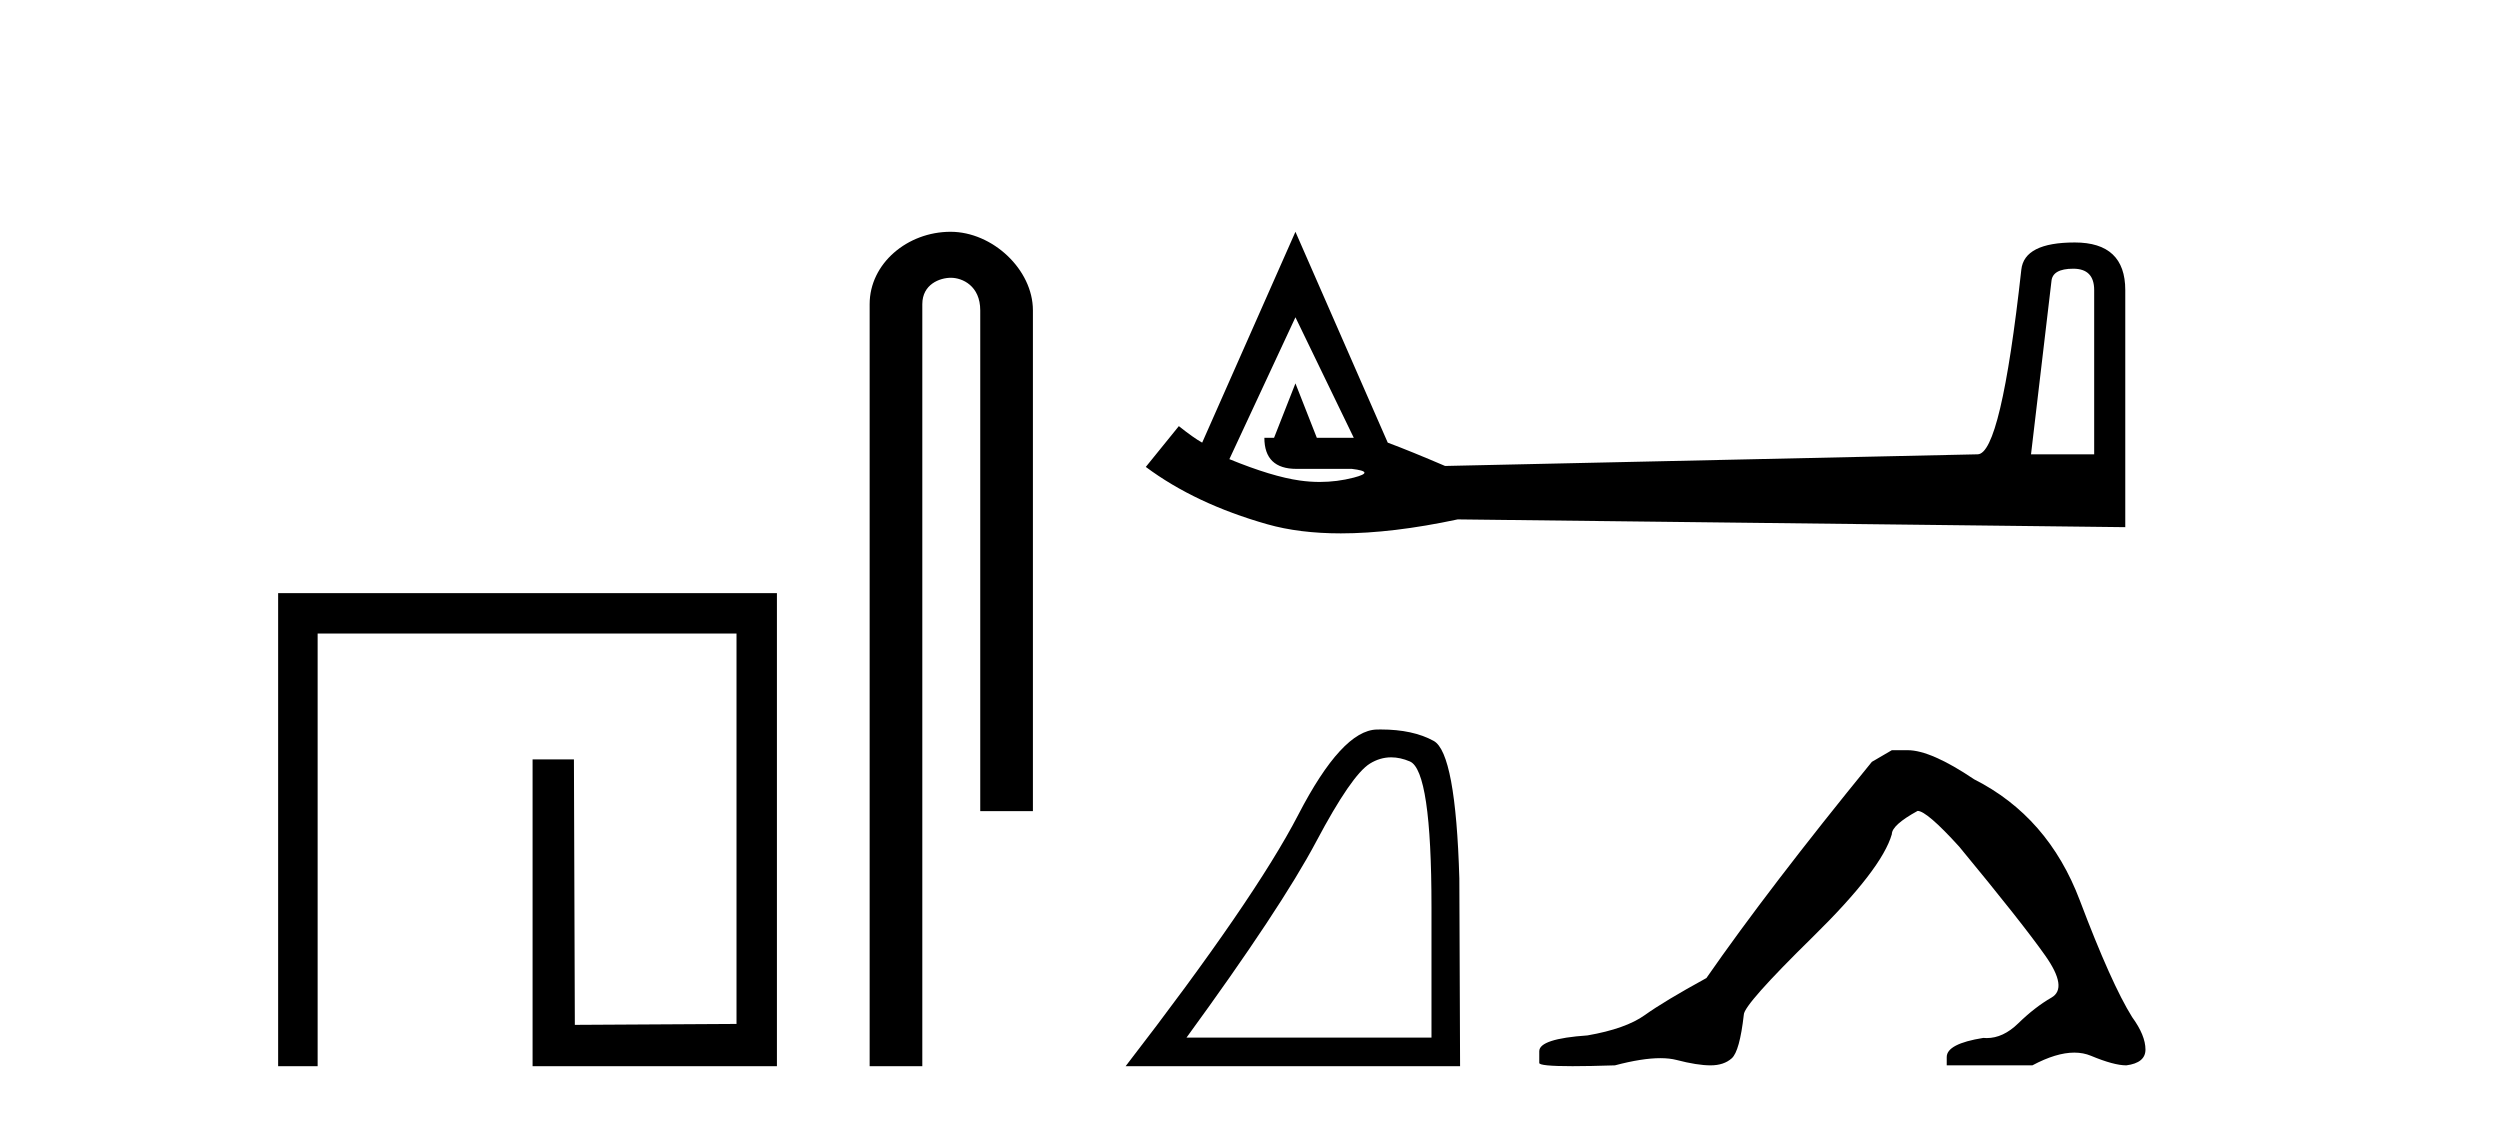
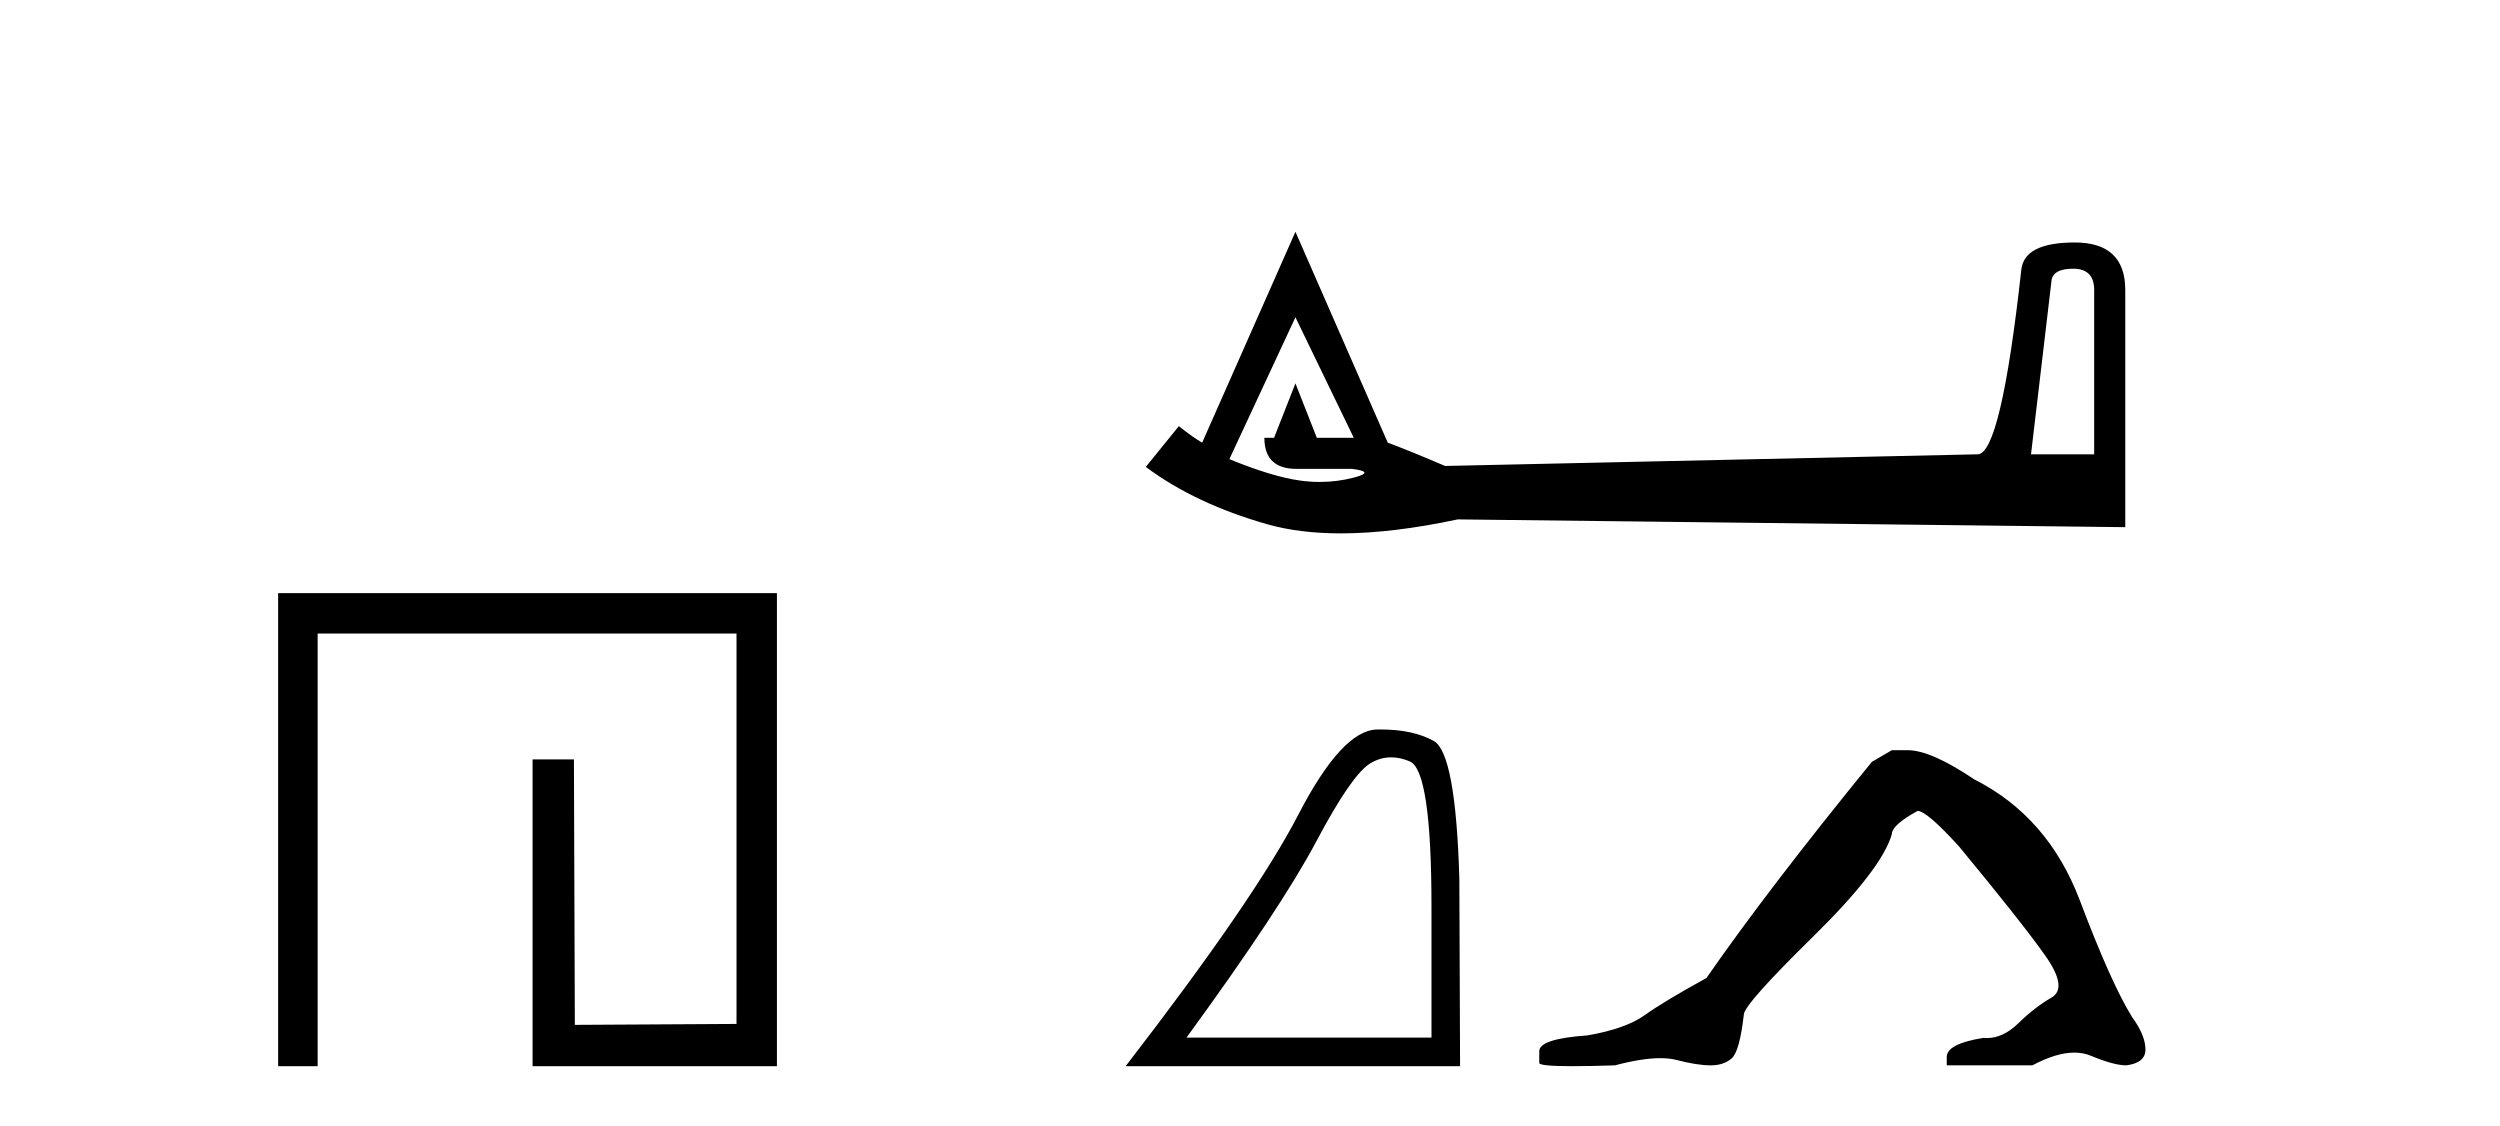
<svg xmlns="http://www.w3.org/2000/svg" width="91.0" height="41.0">
  <path d="M 10.124 21.59 L 10.124 38.809 L 11.562 38.809 L 11.562 23.061 L 26.809 23.061 L 26.809 37.271 L 20.924 37.305 L 20.891 27.642 L 19.386 27.642 L 19.386 38.809 L 28.28 38.809 L 28.28 21.59 Z" style="fill:#000000;stroke:none" />
-   <path d="M 34.6 8.437 C 33.031 8.437 31.655 9.591 31.655 11.072 L 31.655 38.809 L 33.572 38.809 L 33.572 11.072 C 33.572 10.346 34.21 10.111 34.612 10.111 C 35.033 10.111 35.681 10.406 35.681 11.296 L 35.681 29.526 L 37.598 29.526 L 37.598 11.296 C 37.598 9.813 36.129 8.437 34.6 8.437 Z" style="fill:#000000;stroke:none" />
  <path d="M 75.468 9.781 Q 76.228 9.781 76.228 10.559 L 76.228 16.537 L 73.929 16.537 L 74.672 10.241 Q 74.707 9.781 75.468 9.781 ZM 47.154 11.549 L 49.277 15.935 L 47.932 15.935 L 47.154 13.955 L 46.376 15.935 L 46.023 15.935 Q 46.023 17.067 47.19 17.067 L 49.206 17.067 Q 50.09 17.173 49.277 17.385 Q 48.669 17.543 48.04 17.543 Q 47.68 17.543 47.314 17.491 Q 46.305 17.35 44.749 16.713 L 47.154 11.549 ZM 47.154 8.437 L 43.759 16.112 Q 43.441 15.935 42.91 15.511 L 41.707 16.996 Q 43.511 18.34 46.129 19.083 Q 47.298 19.415 48.806 19.415 Q 50.674 19.415 53.061 18.906 L 77.36 19.189 L 77.36 10.559 Q 77.36 8.826 75.521 8.826 Q 73.682 8.826 73.576 9.816 Q 72.833 16.537 71.984 16.537 L 52.601 16.961 Q 51.363 16.43 50.514 16.112 L 47.154 8.437 Z" style="fill:#000000;stroke:none" />
  <path d="M 50.639 27.567 Q 50.967 27.567 51.318 27.716 Q 52.106 28.05 52.106 33.016 L 52.106 37.768 L 43.189 37.768 Q 46.633 33.043 47.914 30.626 Q 49.196 28.21 49.863 27.796 Q 50.233 27.567 50.639 27.567 ZM 50.26 26.553 Q 50.189 26.553 50.117 26.555 Q 48.849 26.582 47.26 29.652 Q 45.672 32.722 40.973 38.809 L 53.147 38.809 L 53.12 31.975 Q 52.987 27.409 52.186 26.969 Q 51.431 26.553 50.26 26.553 Z" style="fill:#000000;stroke:none" />
  <path d="M 68.863 27.307 L 68.136 27.731 Q 64.383 32.332 62.113 35.601 Q 60.569 36.448 59.873 36.948 Q 59.177 37.447 57.785 37.689 Q 56.029 37.81 56.029 38.264 L 56.029 38.295 L 56.029 38.688 Q 56.009 38.809 57.24 38.809 Q 57.855 38.809 58.783 38.779 Q 59.772 38.517 60.438 38.517 Q 60.771 38.517 61.023 38.582 Q 61.78 38.779 62.264 38.779 Q 62.749 38.779 63.036 38.522 Q 63.324 38.264 63.475 36.933 Q 63.475 36.569 65.987 34.103 Q 68.5 31.636 68.863 30.364 Q 68.863 30.031 69.801 29.517 Q 70.134 29.517 71.315 30.818 Q 73.615 33.603 74.447 34.784 Q 75.28 35.964 74.674 36.312 Q 74.069 36.66 73.464 37.25 Q 72.915 37.786 72.316 37.786 Q 72.254 37.786 72.192 37.78 Q 70.861 37.992 70.861 38.476 L 70.861 38.779 L 73.978 38.779 Q 74.846 38.315 75.505 38.315 Q 75.835 38.315 76.112 38.431 Q 76.945 38.779 77.399 38.779 Q 78.095 38.688 78.095 38.204 Q 78.095 37.689 77.61 37.023 Q 76.854 35.813 75.704 32.771 Q 74.553 29.729 71.859 28.367 Q 70.285 27.307 69.438 27.307 Z" style="fill:#000000;stroke:none" />
</svg>